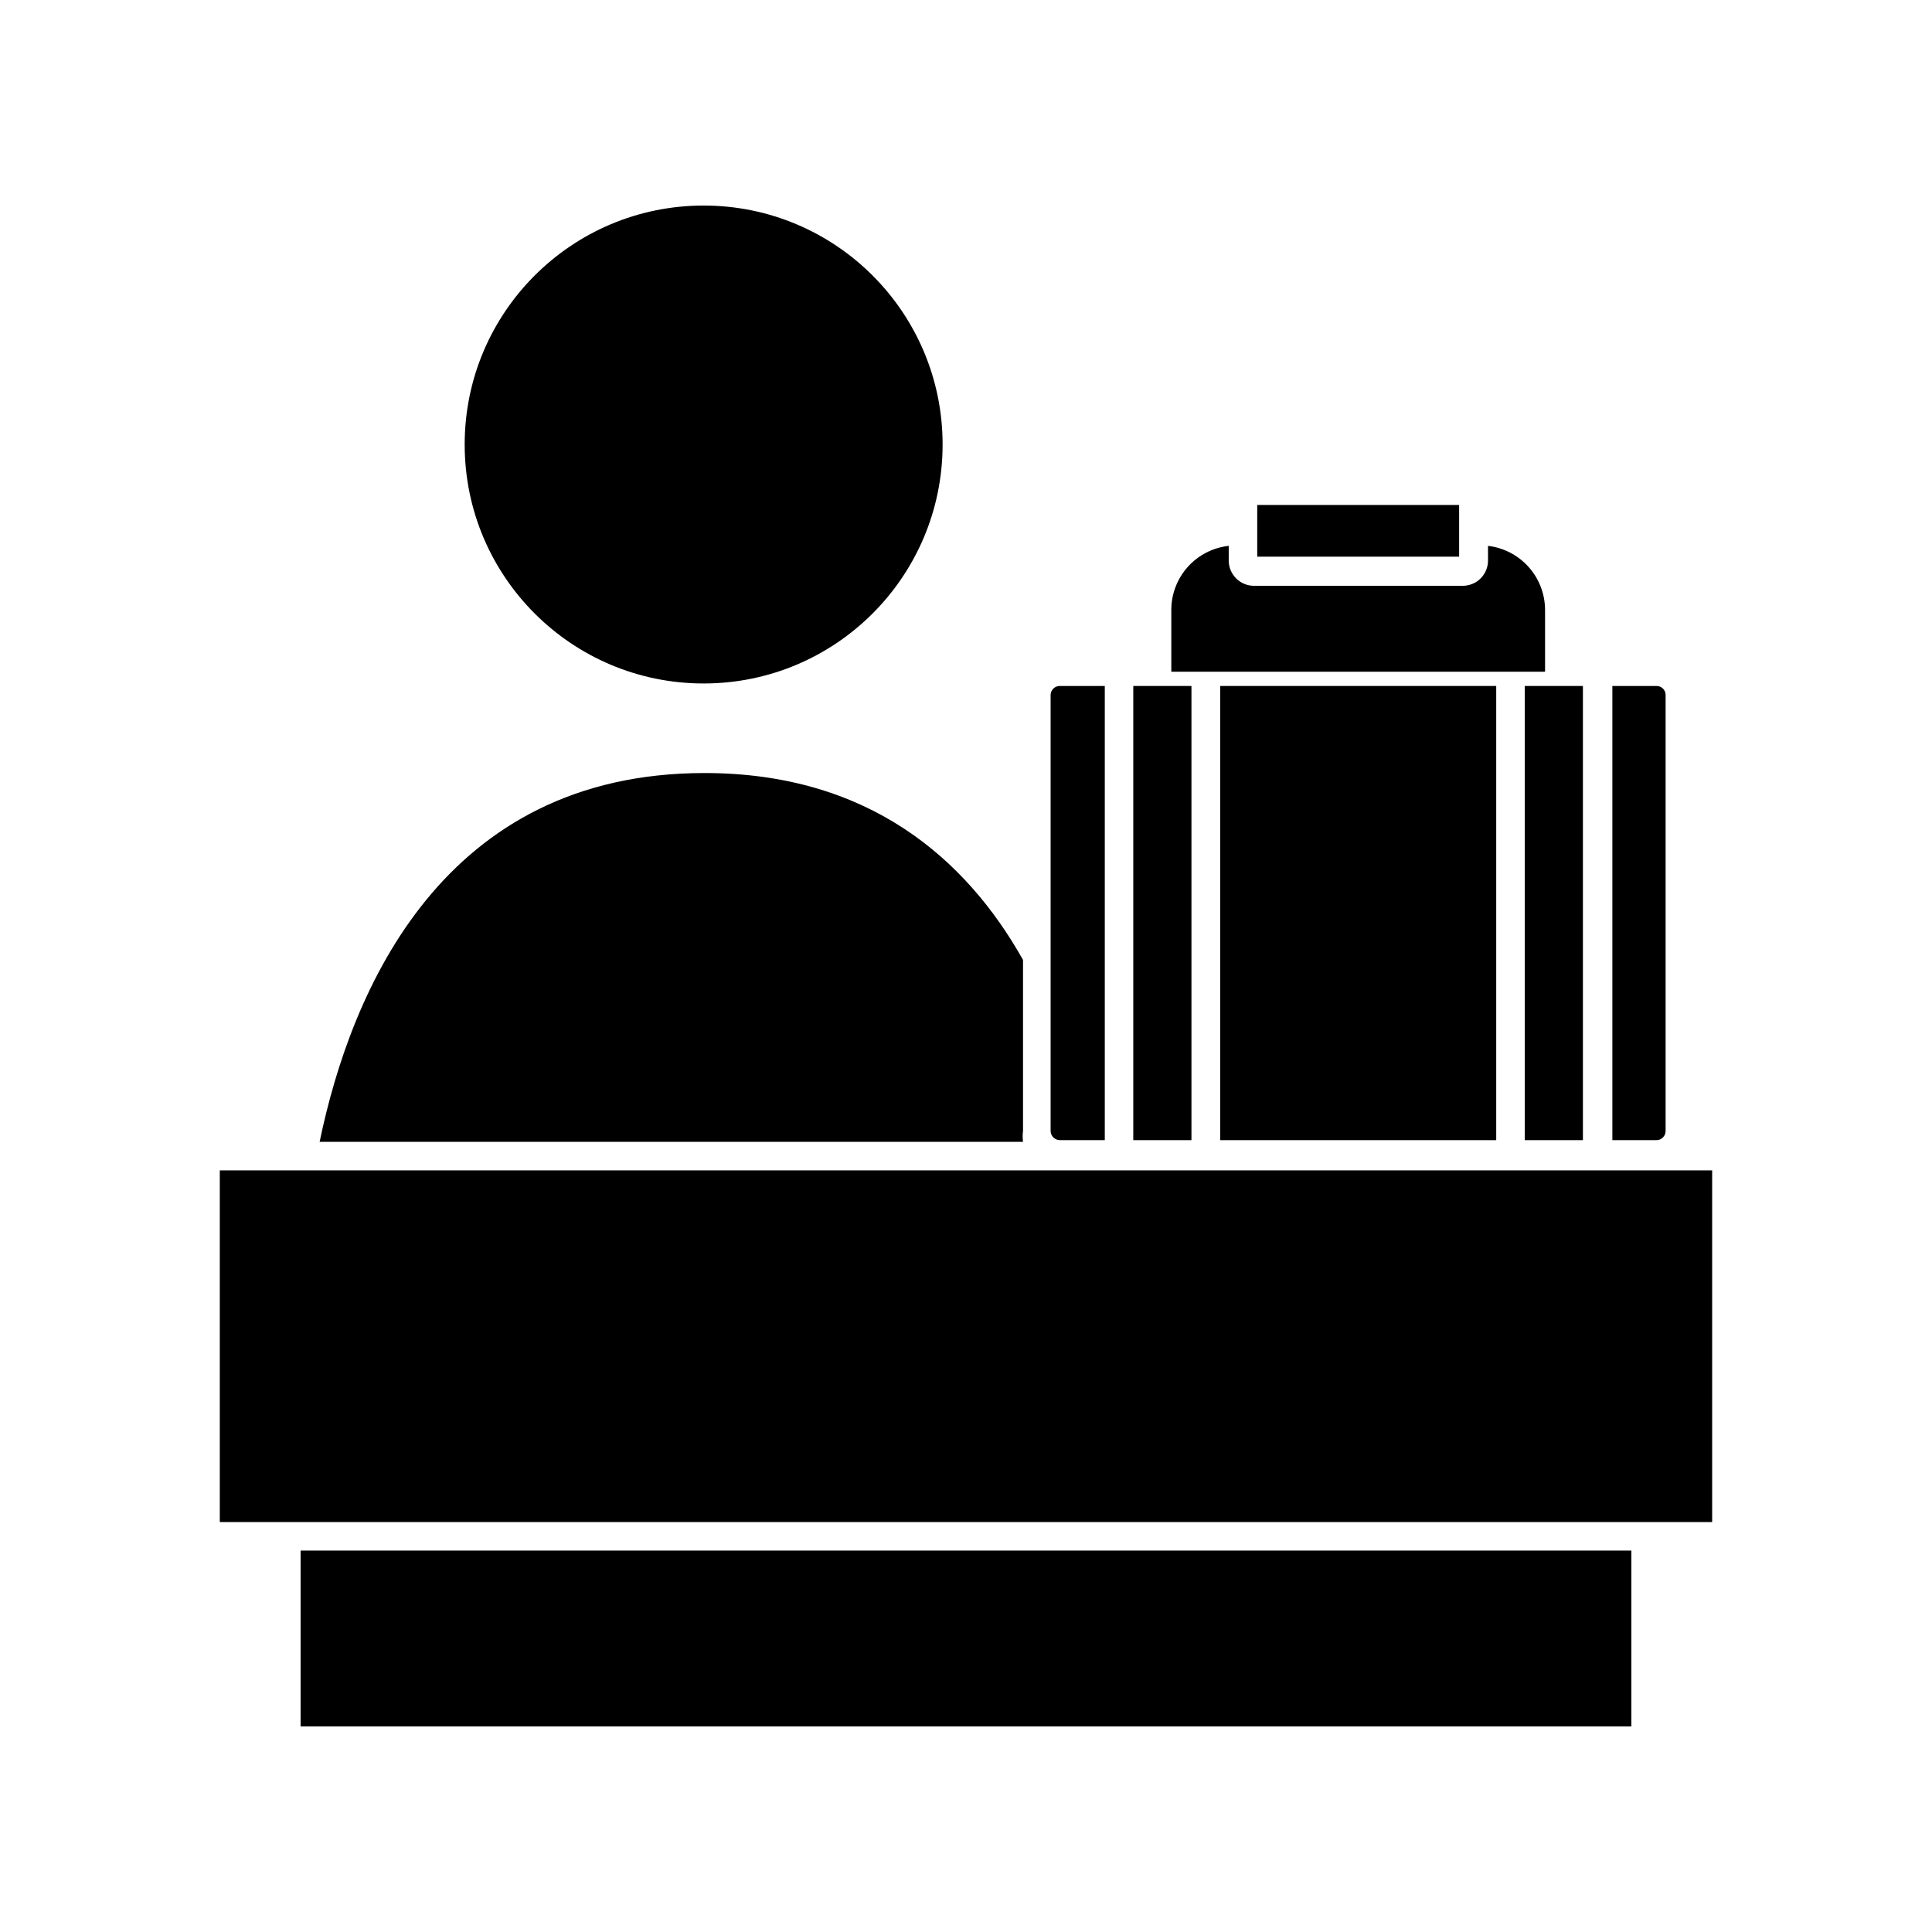
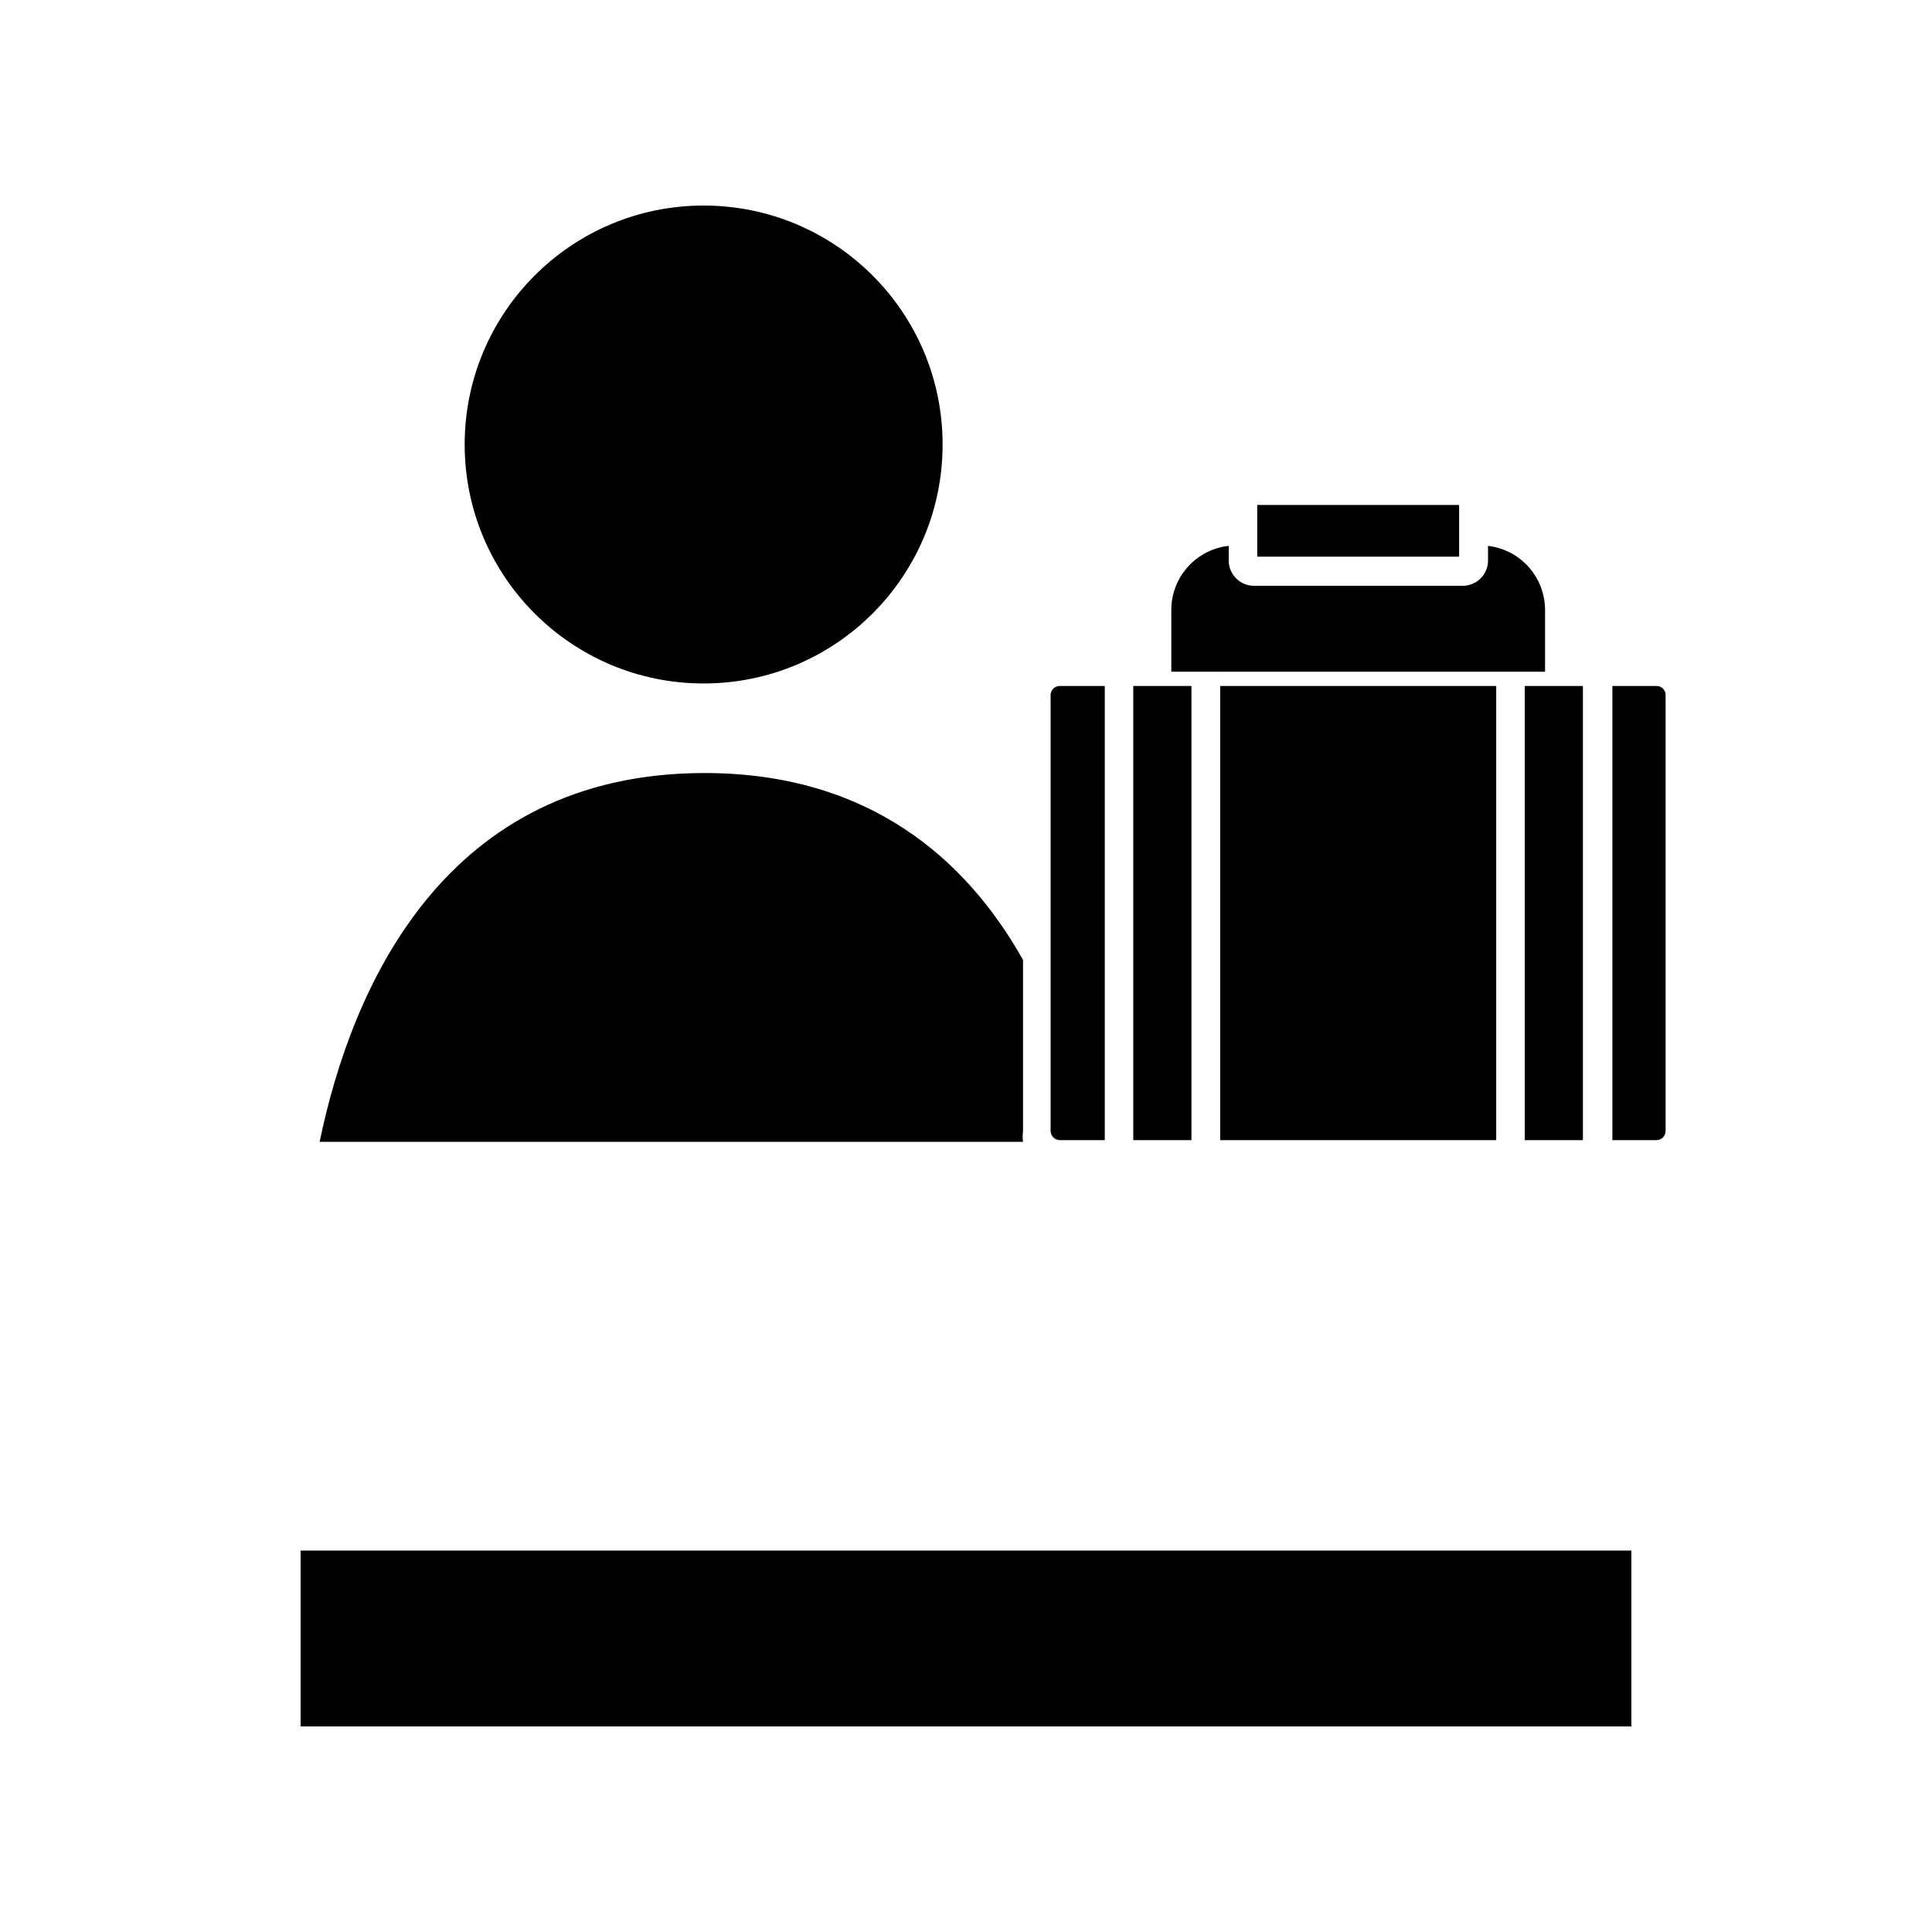
<svg xmlns="http://www.w3.org/2000/svg" fill="#000000" width="800px" height="800px" version="1.1" viewBox="144 144 512 512">
  <g>
    <path d="m223.66 554.92h352.67v46.602h-352.67z" />
    <path d="m393.8 261.8c0 34.973-28.352 63.328-63.328 63.328-34.977 0-63.328-28.355-63.328-63.328 0-34.977 28.352-63.328 63.328-63.328 34.977 0 63.328 28.352 63.328 63.328" />
    <path d="m415.11 443.73v-45.344c-15.113-26.902-41.059-49.523-84.387-49.523-69.176 0-93.609 57.18-102.02 97.738h186.41c-0.129-0.953-0.129-1.918 0-2.871z" />
-     <path d="m202.25 454.16h395.49v93.203h-395.49z" />
    <path d="m582.98 446.15c0.645 0 1.258-0.254 1.711-0.711 0.453-0.453 0.711-1.066 0.711-1.707v-115.52c0.012-0.648-0.238-1.27-0.695-1.727s-1.078-0.707-1.727-0.691h-11.688v120.36z" />
    <path d="m467.36 325.79h73.152v120.36h-73.152z" />
    <path d="m424.84 446.15h11.941v-120.36h-11.941c-1.336 0-2.418 1.082-2.418 2.418v115.52c0.027 1.324 1.094 2.391 2.418 2.418z" />
    <path d="m444.33 325.79h15.418v120.36h-15.418z" />
    <path d="m548.07 325.79h15.418v120.36h-15.418z" />
    <path d="m454.41 305.59v16.426l99.047-0.004v-16.422c-0.02-4.18-1.566-8.211-4.352-11.328-2.781-3.117-6.609-5.109-10.762-5.602v3.731c0.043 1.828-0.664 3.594-1.961 4.891-1.293 1.293-3.059 2-4.891 1.961h-55.168c-3.699 0-6.699-3-6.699-6.703v-3.879c-4.172 0.457-8.031 2.438-10.84 5.559-2.805 3.125-4.363 7.172-4.375 11.371z" />
    <path d="m477.18 277.82h53.504v13.703h-53.504z" />
  </g>
</svg>